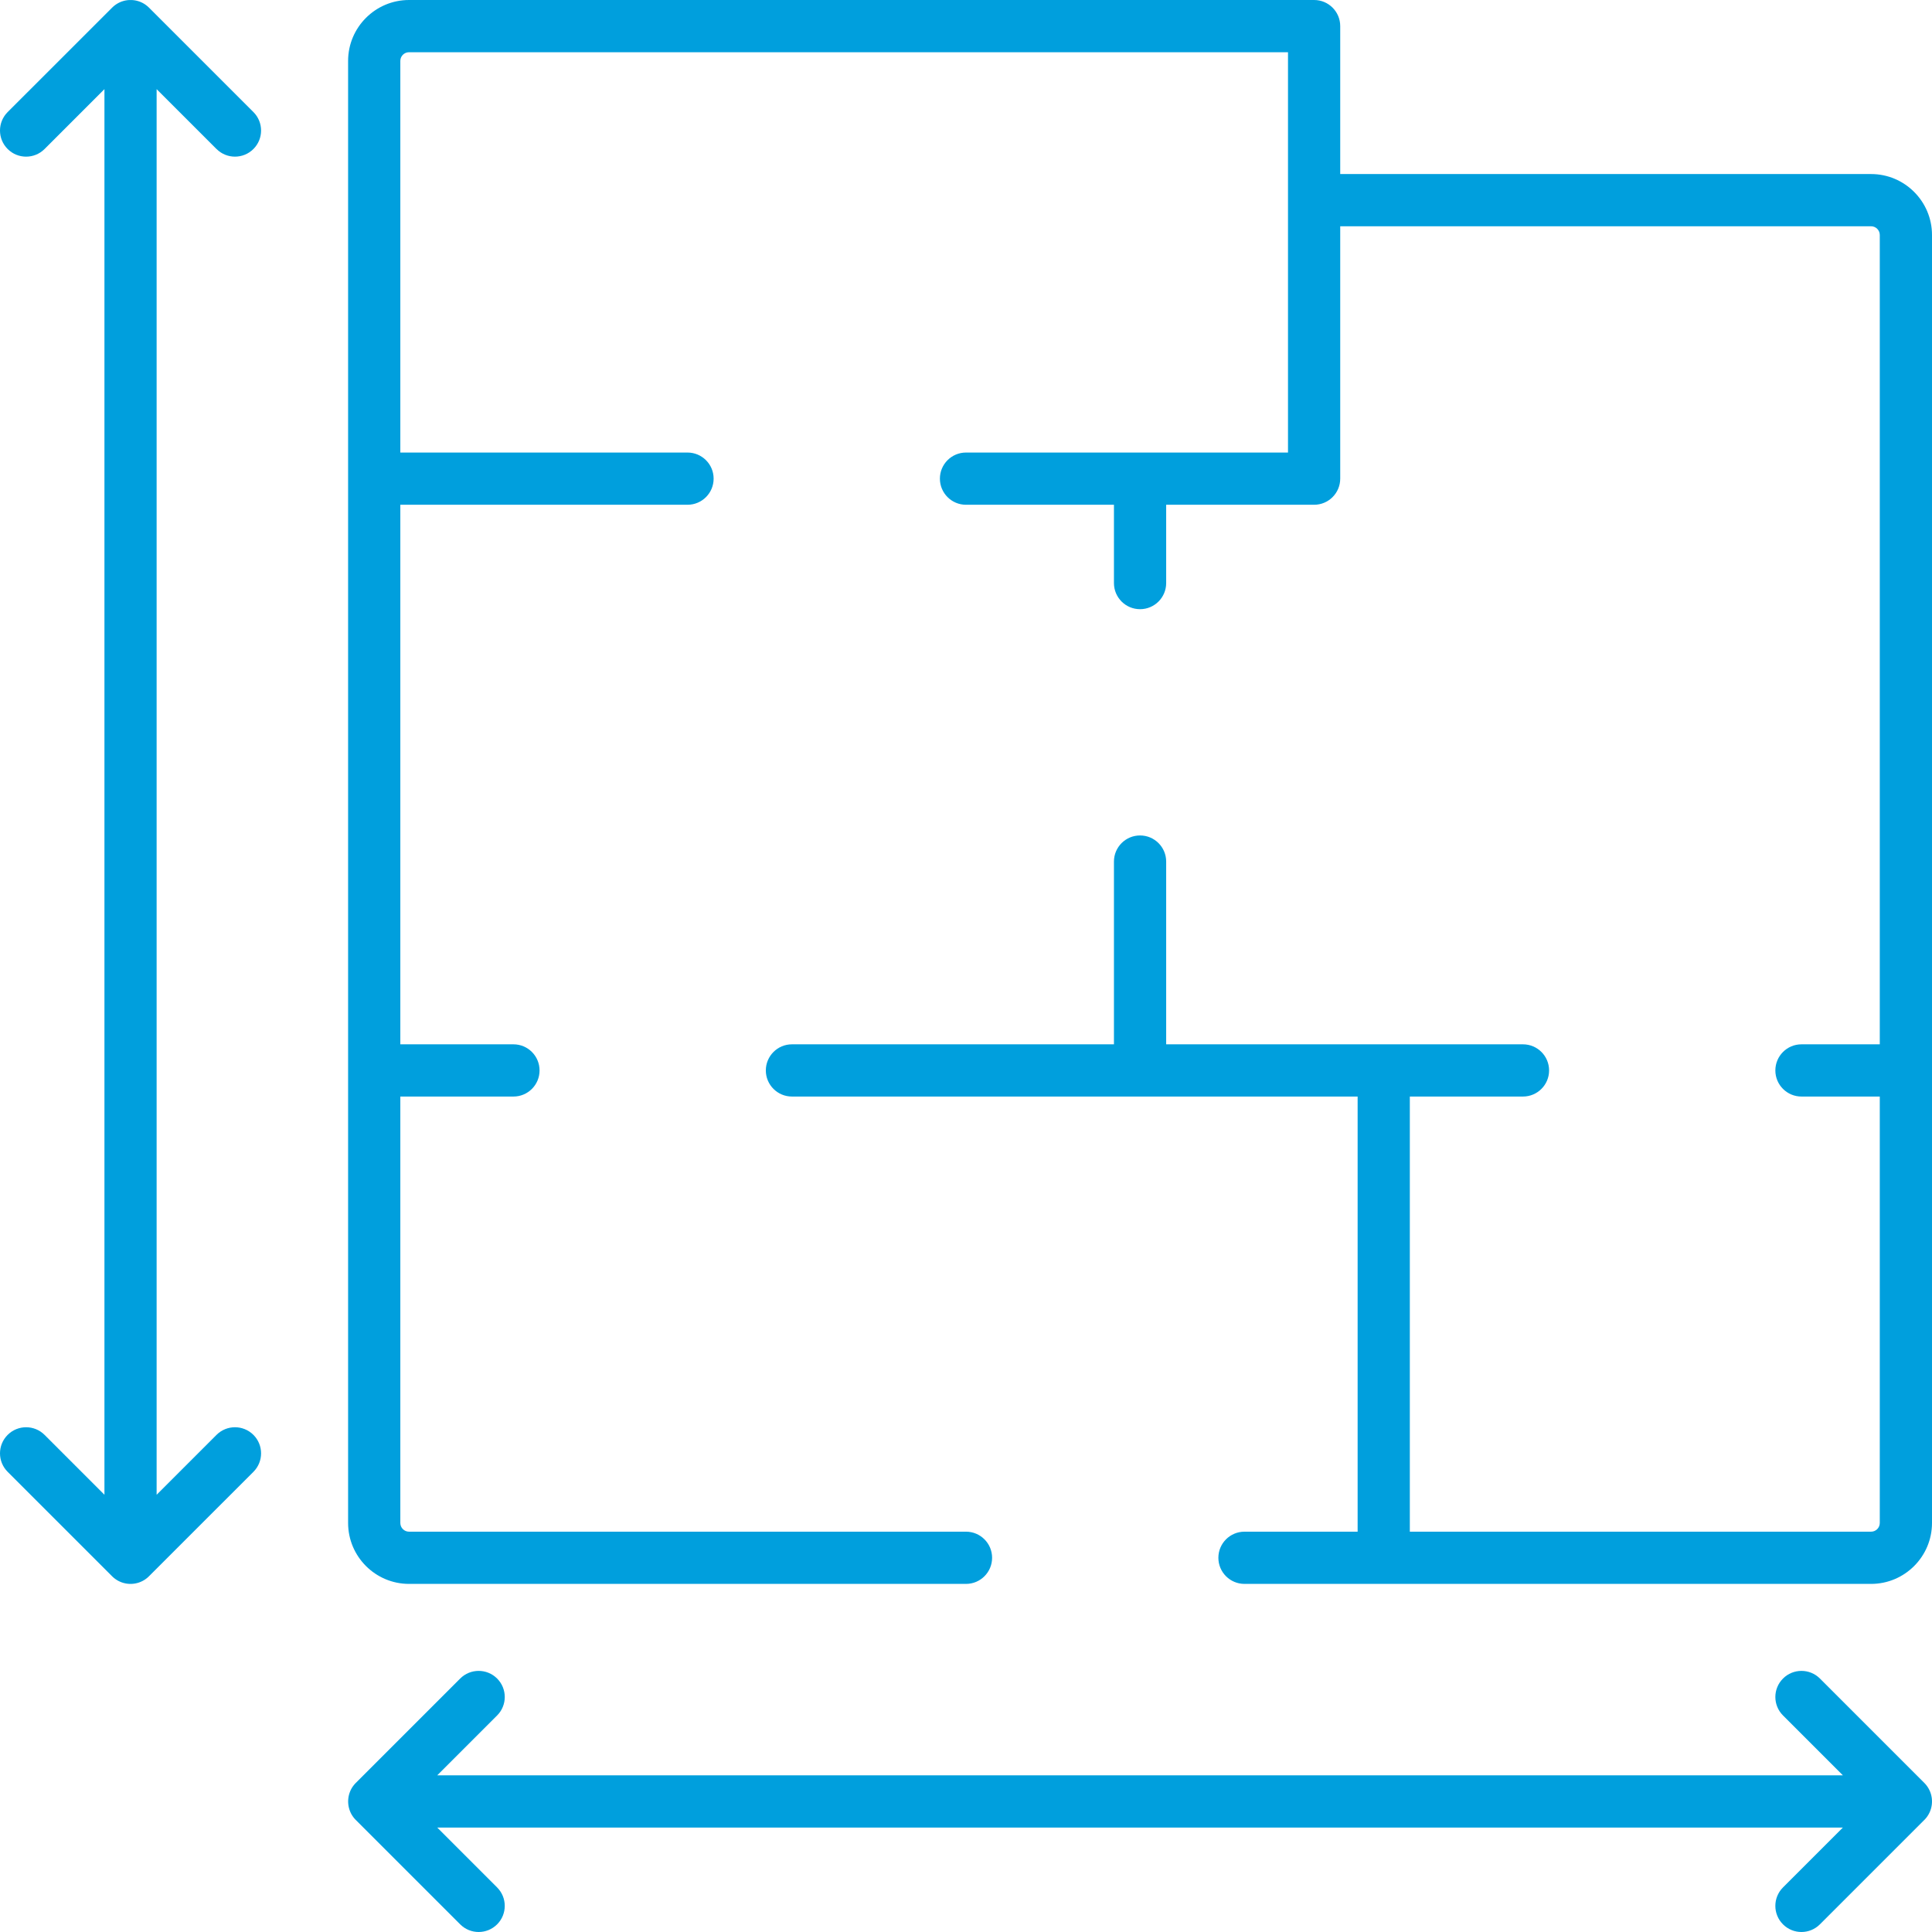
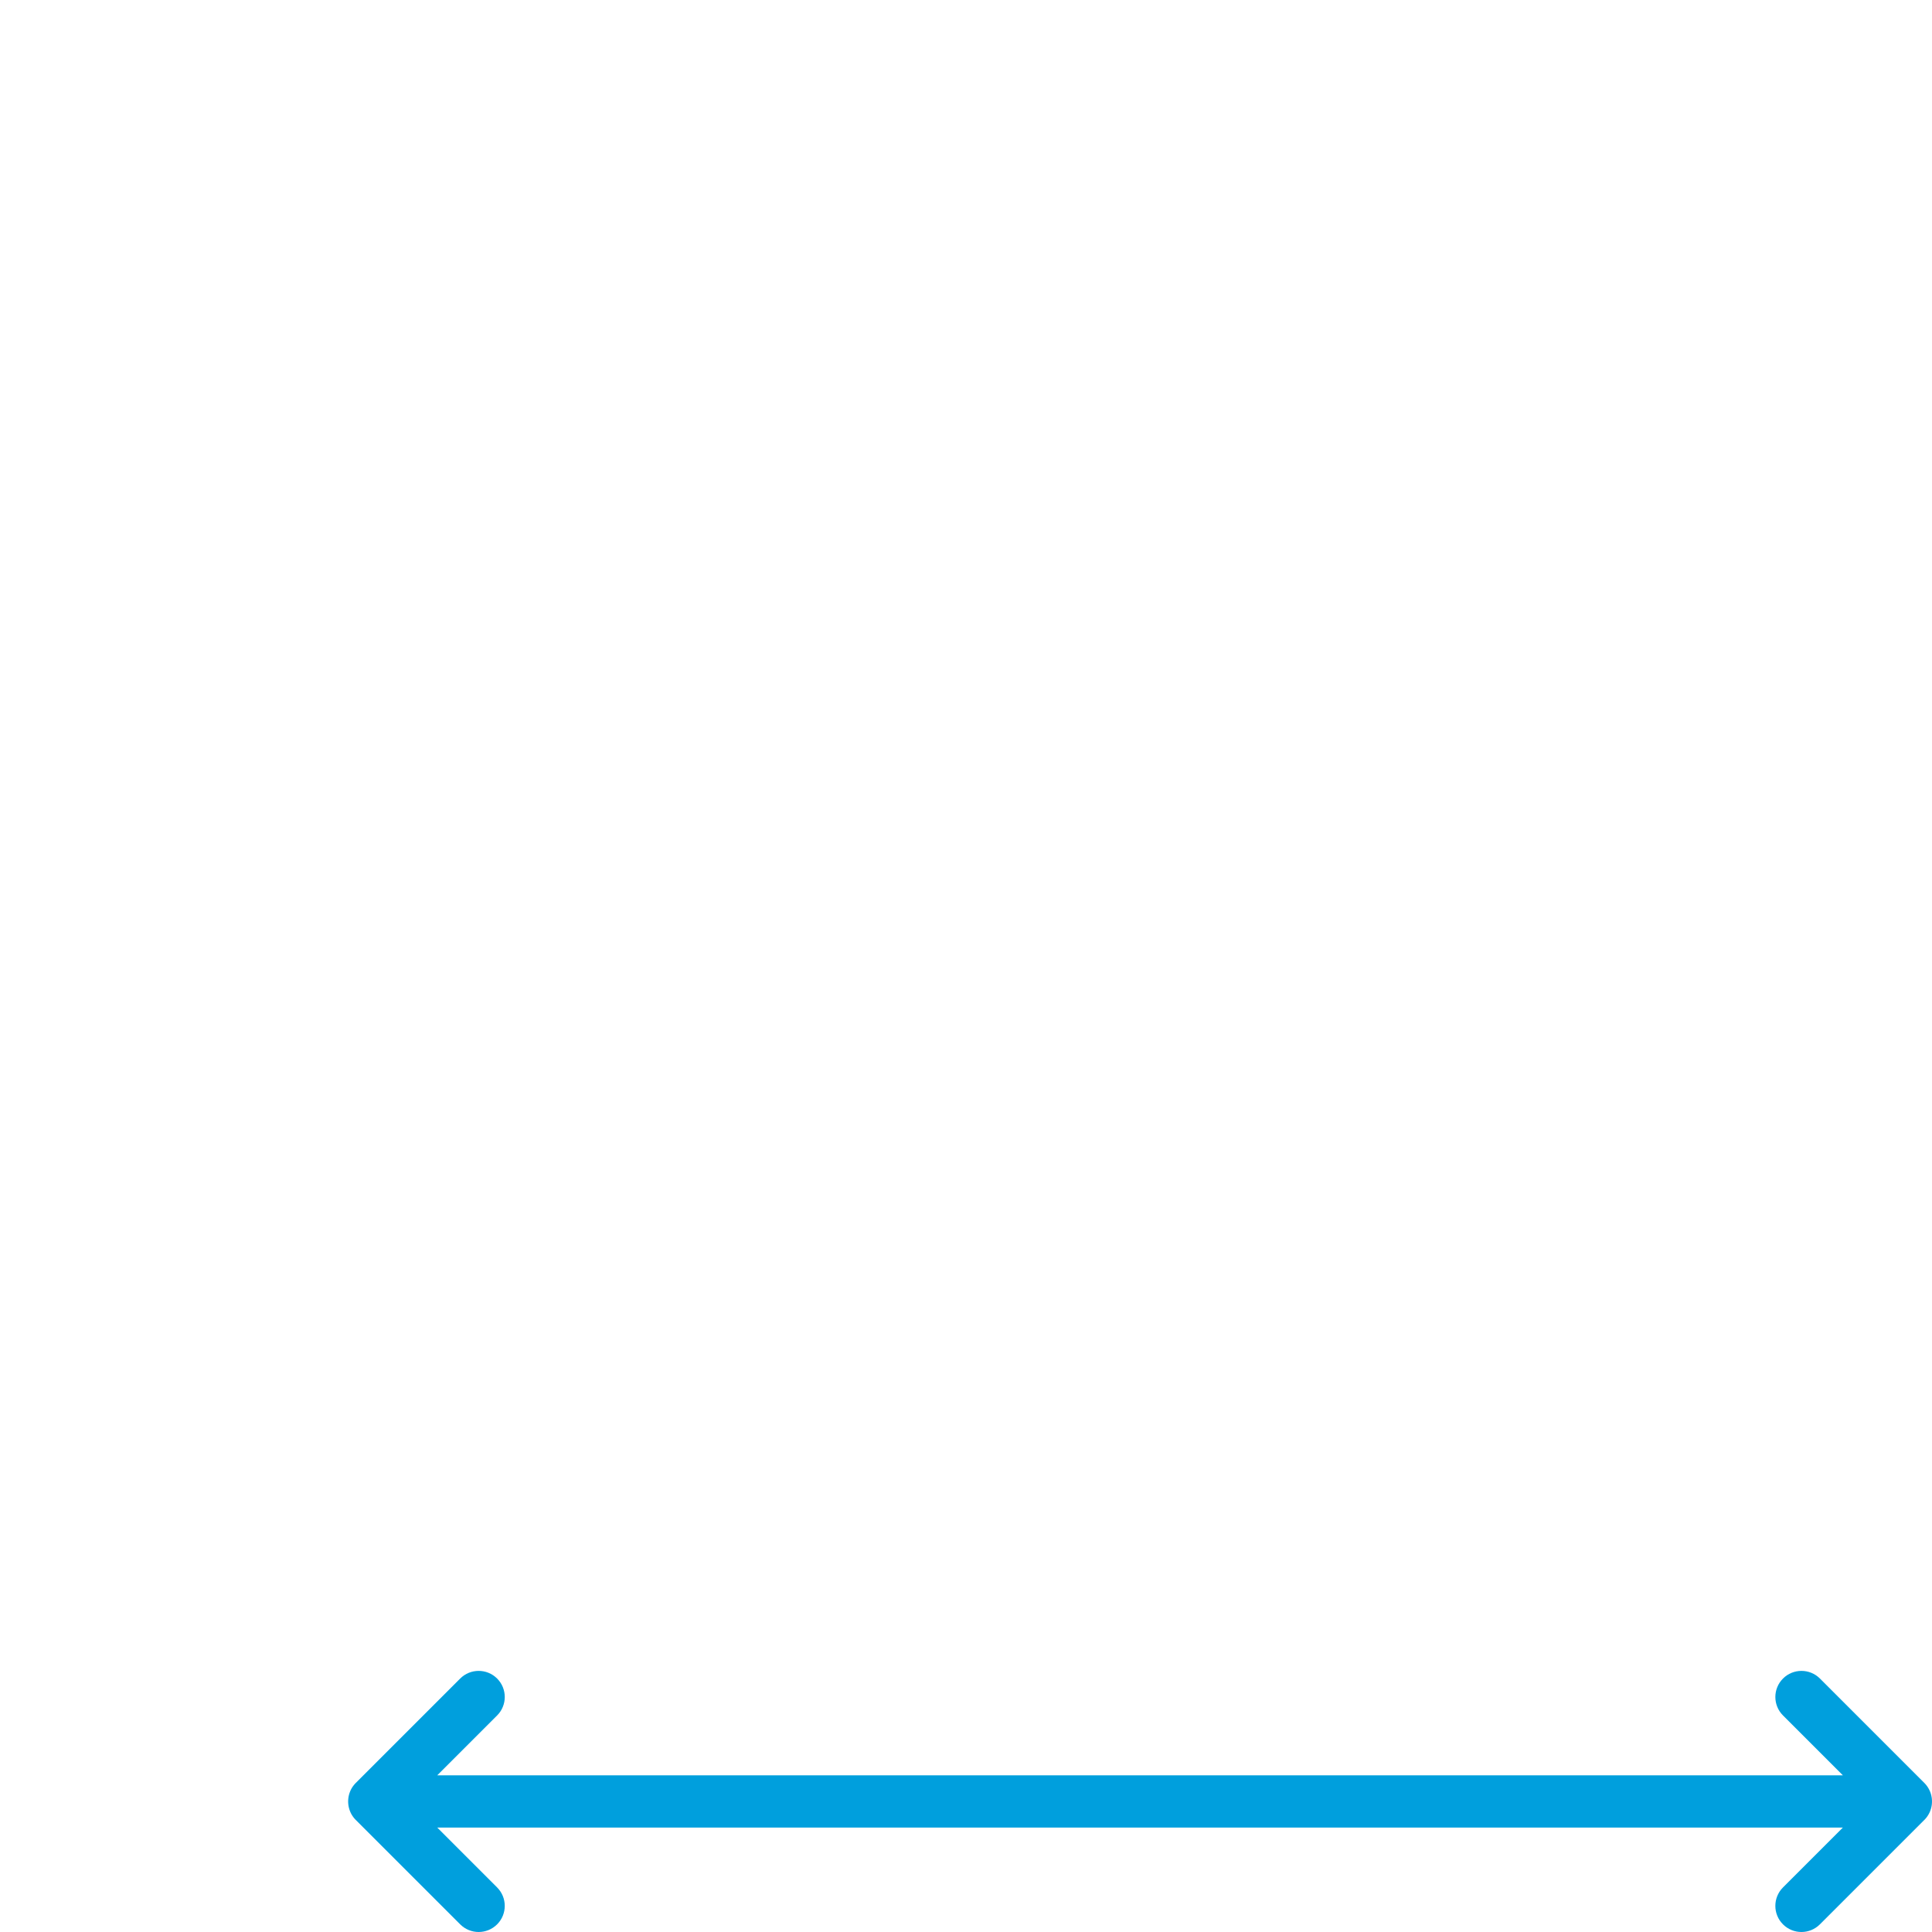
<svg xmlns="http://www.w3.org/2000/svg" width="102" height="102" viewBox="0 0 102 102" fill="none">
  <path d="M101.688 95.982C101.696 95.972 101.703 95.962 101.711 95.952C101.717 95.944 101.723 95.937 101.728 95.929C101.737 95.918 101.745 95.906 101.753 95.895C101.757 95.888 101.762 95.881 101.767 95.874C101.775 95.862 101.783 95.85 101.79 95.838C101.795 95.831 101.799 95.824 101.803 95.817C101.811 95.806 101.818 95.793 101.824 95.781C101.828 95.774 101.833 95.766 101.836 95.759C101.842 95.747 101.848 95.736 101.854 95.724C101.858 95.715 101.863 95.706 101.867 95.698C101.872 95.687 101.877 95.677 101.882 95.665C101.887 95.655 101.891 95.645 101.895 95.635C101.899 95.625 101.903 95.616 101.907 95.606C101.911 95.594 101.916 95.583 101.92 95.571C101.923 95.562 101.926 95.554 101.928 95.546C101.933 95.532 101.937 95.519 101.941 95.505C101.943 95.498 101.945 95.491 101.948 95.484C101.952 95.469 101.955 95.455 101.959 95.44C101.961 95.433 101.962 95.427 101.964 95.42C101.967 95.404 101.971 95.39 101.973 95.375C101.975 95.368 101.976 95.361 101.977 95.354C101.98 95.339 101.983 95.324 101.985 95.309C101.986 95.301 101.987 95.293 101.988 95.284C101.99 95.271 101.992 95.257 101.993 95.242C101.994 95.231 101.995 95.221 101.995 95.21C101.996 95.198 101.997 95.187 101.998 95.175C101.999 95.155 101.999 95.135 101.999 95.115C101.999 95.112 101.999 95.11 101.999 95.107C101.999 95.104 101.999 95.102 101.999 95.099C101.999 95.079 101.999 95.059 101.998 95.039C101.997 95.028 101.996 95.016 101.995 95.005C101.994 94.994 101.994 94.983 101.993 94.972C101.992 94.958 101.99 94.944 101.988 94.93C101.987 94.922 101.986 94.914 101.985 94.906C101.983 94.89 101.98 94.875 101.977 94.861C101.976 94.854 101.975 94.847 101.973 94.84C101.971 94.825 101.967 94.809 101.964 94.795C101.962 94.788 101.96 94.781 101.959 94.774C101.955 94.759 101.952 94.745 101.948 94.731C101.945 94.724 101.943 94.716 101.941 94.709C101.937 94.695 101.933 94.682 101.928 94.669C101.926 94.661 101.923 94.652 101.92 94.644C101.916 94.632 101.911 94.62 101.907 94.608C101.903 94.599 101.899 94.589 101.895 94.58C101.891 94.57 101.887 94.559 101.882 94.549C101.877 94.538 101.872 94.527 101.867 94.517C101.863 94.508 101.858 94.499 101.854 94.491C101.848 94.479 101.843 94.467 101.836 94.456C101.832 94.448 101.828 94.441 101.824 94.433C101.817 94.421 101.81 94.409 101.803 94.397C101.799 94.39 101.795 94.383 101.79 94.376C101.783 94.364 101.775 94.352 101.767 94.34C101.762 94.333 101.757 94.326 101.753 94.32C101.745 94.308 101.737 94.297 101.728 94.285C101.723 94.277 101.717 94.27 101.711 94.262C101.703 94.252 101.695 94.242 101.688 94.232C101.679 94.222 101.671 94.213 101.662 94.203C101.656 94.196 101.65 94.188 101.644 94.181C101.628 94.164 101.613 94.147 101.596 94.131L96.083 88.618C95.545 88.08 94.672 88.08 94.134 88.618C93.595 89.157 93.595 90.029 94.134 90.568L97.294 93.728H23.085L26.245 90.568C26.784 90.029 26.784 89.157 26.245 88.618C25.707 88.08 24.834 88.08 24.296 88.618L18.782 94.132C18.766 94.148 18.75 94.164 18.735 94.181C18.728 94.189 18.722 94.197 18.715 94.205C18.707 94.214 18.699 94.223 18.692 94.232C18.683 94.243 18.675 94.253 18.667 94.264C18.661 94.27 18.656 94.277 18.65 94.285C18.642 94.297 18.633 94.309 18.625 94.321C18.62 94.327 18.616 94.333 18.612 94.339C18.604 94.352 18.596 94.364 18.588 94.377C18.584 94.383 18.58 94.39 18.576 94.396C18.569 94.409 18.562 94.421 18.554 94.434C18.55 94.441 18.546 94.448 18.542 94.455C18.536 94.467 18.53 94.479 18.524 94.491C18.52 94.499 18.516 94.508 18.512 94.516C18.507 94.527 18.502 94.538 18.497 94.549C18.493 94.559 18.488 94.569 18.484 94.579C18.48 94.589 18.476 94.599 18.473 94.609C18.468 94.62 18.464 94.632 18.46 94.643C18.456 94.652 18.454 94.661 18.451 94.669C18.447 94.682 18.442 94.695 18.439 94.708C18.436 94.716 18.434 94.724 18.432 94.731C18.428 94.746 18.424 94.759 18.421 94.774C18.419 94.781 18.417 94.788 18.416 94.795C18.412 94.81 18.409 94.825 18.406 94.839C18.405 94.847 18.403 94.854 18.402 94.861C18.399 94.876 18.397 94.891 18.395 94.906C18.393 94.914 18.393 94.922 18.392 94.931C18.39 94.945 18.388 94.958 18.387 94.972C18.386 94.984 18.385 94.995 18.384 95.006C18.383 95.017 18.382 95.028 18.382 95.039C18.381 95.061 18.38 95.082 18.38 95.103C18.38 95.105 18.38 95.106 18.38 95.107C18.38 95.108 18.38 95.11 18.38 95.111C18.38 95.132 18.38 95.154 18.382 95.175C18.382 95.186 18.383 95.197 18.384 95.208C18.385 95.22 18.385 95.231 18.387 95.242C18.388 95.256 18.39 95.27 18.392 95.284C18.393 95.292 18.393 95.3 18.395 95.309C18.397 95.324 18.399 95.338 18.402 95.353C18.404 95.36 18.405 95.368 18.406 95.375C18.409 95.39 18.412 95.404 18.416 95.419C18.417 95.427 18.419 95.433 18.421 95.441C18.424 95.455 18.428 95.469 18.432 95.483C18.434 95.491 18.436 95.499 18.439 95.506C18.443 95.519 18.447 95.532 18.451 95.545C18.454 95.554 18.456 95.562 18.46 95.571C18.464 95.583 18.468 95.594 18.473 95.606C18.476 95.615 18.48 95.626 18.484 95.635C18.488 95.645 18.493 95.655 18.497 95.665C18.502 95.676 18.507 95.687 18.512 95.698C18.516 95.706 18.52 95.715 18.524 95.723C18.53 95.735 18.536 95.747 18.542 95.759C18.547 95.766 18.551 95.774 18.554 95.781C18.561 95.793 18.568 95.806 18.576 95.818C18.58 95.824 18.584 95.831 18.588 95.837C18.596 95.85 18.604 95.862 18.612 95.875C18.616 95.881 18.62 95.887 18.625 95.894C18.633 95.906 18.642 95.918 18.65 95.93C18.656 95.937 18.661 95.944 18.667 95.951C18.675 95.961 18.683 95.972 18.692 95.983C18.699 95.992 18.707 96 18.715 96.01C18.722 96.017 18.729 96.026 18.735 96.034C18.75 96.05 18.766 96.067 18.782 96.083L24.296 101.596C24.565 101.865 24.918 102 25.27 102C25.623 102 25.976 101.865 26.245 101.596C26.783 101.058 26.783 100.185 26.245 99.647L23.084 96.486H97.294L94.133 99.647C93.595 100.185 93.595 101.058 94.133 101.596C94.402 101.865 94.755 102 95.108 102C95.46 102 95.813 101.865 96.082 101.596L101.595 96.083C101.612 96.067 101.627 96.05 101.643 96.033C101.649 96.026 101.655 96.019 101.661 96.012C101.67 96.002 101.678 95.992 101.687 95.982H101.688Z" fill="#009FDD" />
-   <path d="M11.431 7.866C11.7 8.136 12.053 8.27 12.405 8.27C12.758 8.27 13.111 8.136 13.38 7.866C13.918 7.328 13.918 6.455 13.38 5.917L7.866 0.404C7.864 0.401 7.861 0.399 7.859 0.397C7.845 0.383 7.831 0.37 7.817 0.357C7.808 0.349 7.799 0.342 7.79 0.334C7.782 0.327 7.774 0.32 7.766 0.313C7.755 0.304 7.744 0.295 7.732 0.287C7.726 0.282 7.72 0.277 7.713 0.272C7.701 0.263 7.689 0.254 7.676 0.245C7.671 0.241 7.665 0.237 7.659 0.233C7.646 0.225 7.633 0.216 7.62 0.208C7.614 0.204 7.609 0.201 7.603 0.197C7.59 0.189 7.577 0.182 7.564 0.175C7.557 0.171 7.55 0.167 7.544 0.164C7.531 0.157 7.519 0.151 7.507 0.144C7.499 0.14 7.491 0.136 7.483 0.133C7.472 0.127 7.46 0.122 7.449 0.117C7.44 0.113 7.43 0.109 7.42 0.105C7.41 0.101 7.4 0.096 7.389 0.092C7.378 0.088 7.367 0.084 7.356 0.08C7.347 0.077 7.338 0.074 7.329 0.071C7.316 0.067 7.304 0.062 7.292 0.059C7.283 0.057 7.275 0.054 7.267 0.052C7.253 0.048 7.24 0.045 7.226 0.041C7.219 0.039 7.211 0.037 7.203 0.035C7.189 0.032 7.175 0.029 7.161 0.026C7.153 0.025 7.145 0.023 7.137 0.022C7.123 0.02 7.109 0.017 7.095 0.015C7.085 0.014 7.076 0.013 7.066 0.011C7.054 0.01 7.041 0.008 7.028 0.007C7.015 0.006 7.003 0.005 6.99 0.004C6.981 0.004 6.971 0.003 6.961 0.002C6.916 0 6.87 0 6.824 0.002C6.815 0.003 6.805 0.004 6.795 0.004C6.783 0.005 6.77 0.006 6.757 0.007C6.744 0.008 6.732 0.01 6.719 0.011C6.71 0.013 6.7 0.014 6.691 0.015C6.677 0.017 6.663 0.02 6.649 0.022C6.641 0.023 6.633 0.025 6.625 0.026C6.611 0.029 6.596 0.032 6.583 0.035C6.575 0.037 6.567 0.039 6.559 0.041C6.545 0.044 6.532 0.048 6.519 0.052C6.511 0.054 6.502 0.057 6.494 0.059C6.482 0.062 6.469 0.067 6.457 0.071C6.448 0.074 6.438 0.077 6.429 0.08C6.418 0.084 6.407 0.088 6.396 0.092C6.386 0.096 6.375 0.1 6.365 0.105C6.356 0.109 6.347 0.113 6.337 0.117C6.326 0.122 6.314 0.127 6.303 0.133C6.295 0.136 6.287 0.141 6.279 0.144C6.267 0.151 6.255 0.157 6.242 0.164C6.235 0.167 6.229 0.171 6.222 0.175C6.21 0.182 6.196 0.189 6.183 0.197C6.177 0.201 6.171 0.204 6.166 0.208C6.153 0.216 6.14 0.225 6.127 0.233C6.121 0.237 6.115 0.241 6.11 0.245C6.097 0.254 6.085 0.263 6.072 0.272C6.066 0.277 6.06 0.282 6.053 0.287C6.042 0.295 6.03 0.304 6.019 0.313C6.012 0.32 6.004 0.327 5.996 0.334C5.987 0.341 5.978 0.349 5.968 0.357C5.954 0.37 5.941 0.383 5.927 0.397C5.924 0.399 5.922 0.402 5.919 0.404L0.404 5.917C-0.135 6.456 -0.135 7.328 0.404 7.867C0.942 8.405 1.815 8.405 2.353 7.867L5.514 4.706V78.916L2.353 75.755C1.815 75.217 0.942 75.217 0.404 75.755C-0.135 76.294 -0.135 77.166 0.404 77.705L5.917 83.218C5.933 83.234 5.95 83.25 5.967 83.265C5.975 83.272 5.984 83.279 5.992 83.287C6.001 83.294 6.009 83.302 6.018 83.309C6.029 83.318 6.04 83.326 6.051 83.335C6.058 83.34 6.064 83.346 6.071 83.35C6.083 83.359 6.095 83.368 6.107 83.376C6.113 83.38 6.119 83.385 6.126 83.389C6.138 83.397 6.151 83.406 6.164 83.413C6.17 83.417 6.176 83.421 6.182 83.425C6.194 83.433 6.207 83.44 6.22 83.447C6.227 83.451 6.234 83.455 6.241 83.459C6.253 83.465 6.265 83.471 6.278 83.477C6.286 83.481 6.294 83.486 6.302 83.489C6.313 83.495 6.324 83.499 6.336 83.504C6.346 83.509 6.355 83.513 6.364 83.517C6.375 83.521 6.385 83.525 6.395 83.529C6.406 83.533 6.417 83.537 6.428 83.542C6.437 83.545 6.446 83.548 6.455 83.551C6.468 83.555 6.48 83.559 6.493 83.563C6.501 83.566 6.509 83.568 6.517 83.57C6.531 83.574 6.545 83.578 6.558 83.581C6.566 83.583 6.573 83.584 6.581 83.586C6.595 83.59 6.61 83.593 6.624 83.596C6.631 83.597 6.639 83.599 6.647 83.6C6.661 83.603 6.676 83.605 6.69 83.607C6.699 83.609 6.708 83.61 6.716 83.611C6.73 83.612 6.743 83.614 6.756 83.615C6.768 83.617 6.78 83.617 6.792 83.618C6.802 83.619 6.813 83.62 6.823 83.62C6.846 83.621 6.869 83.622 6.891 83.622C6.914 83.622 6.937 83.622 6.959 83.62C6.97 83.62 6.981 83.619 6.991 83.618C7.003 83.617 7.015 83.617 7.027 83.615C7.04 83.614 7.053 83.612 7.066 83.611C7.075 83.61 7.084 83.609 7.093 83.607C7.107 83.605 7.122 83.603 7.136 83.6C7.144 83.599 7.151 83.597 7.159 83.596C7.174 83.593 7.188 83.59 7.202 83.586C7.209 83.584 7.217 83.583 7.225 83.581C7.238 83.578 7.252 83.574 7.266 83.57C7.274 83.568 7.282 83.566 7.29 83.563C7.303 83.56 7.315 83.555 7.328 83.551C7.337 83.548 7.346 83.545 7.355 83.542C7.366 83.537 7.377 83.533 7.388 83.529C7.398 83.525 7.408 83.521 7.418 83.517C7.428 83.513 7.438 83.509 7.447 83.504C7.459 83.499 7.47 83.494 7.481 83.489C7.49 83.486 7.497 83.481 7.506 83.477C7.518 83.471 7.53 83.465 7.542 83.459C7.549 83.455 7.556 83.451 7.563 83.447C7.576 83.44 7.589 83.433 7.601 83.425C7.608 83.421 7.614 83.417 7.62 83.413C7.633 83.406 7.645 83.397 7.658 83.389C7.664 83.385 7.67 83.381 7.676 83.376C7.689 83.368 7.701 83.359 7.712 83.35C7.719 83.346 7.726 83.34 7.733 83.335C7.744 83.327 7.754 83.318 7.765 83.309C7.774 83.302 7.783 83.294 7.792 83.287C7.8 83.279 7.808 83.272 7.816 83.265C7.833 83.25 7.85 83.234 7.866 83.218L13.38 77.705C13.918 77.166 13.918 76.294 13.38 75.755C12.841 75.217 11.969 75.217 11.43 75.755L8.269 78.916V4.706L11.43 7.867L11.431 7.866Z" fill="#009FDD" />
-   <path d="M98.784 9.189H70.757V1.378C70.757 0.617 70.14 0 69.378 0H21.595C19.821 0 18.378 1.443 18.378 3.216V80.405C18.378 82.179 19.821 83.622 21.595 83.622H51C51.761 83.622 52.378 83.005 52.378 82.243C52.378 81.482 51.761 80.865 51 80.865H21.595C21.341 80.865 21.135 80.659 21.135 80.405V57.892H27.108C27.869 57.892 28.486 57.275 28.486 56.514C28.486 55.752 27.869 55.135 27.108 55.135H21.135V26.649H36.297C37.059 26.649 37.676 26.032 37.676 25.27C37.676 24.509 37.059 23.892 36.297 23.892H21.135V3.216C21.135 2.963 21.341 2.757 21.595 2.757H68V23.892H51C50.239 23.892 49.622 24.509 49.622 25.27C49.622 26.032 50.239 26.649 51 26.649H58.811V30.784C58.811 31.545 59.428 32.162 60.189 32.162C60.95 32.162 61.568 31.545 61.568 30.784V26.649H69.378C70.14 26.649 70.757 26.032 70.757 25.27V11.946H98.784C99.037 11.946 99.243 12.152 99.243 12.405V55.135H95.108C94.347 55.135 93.73 55.752 93.73 56.514C93.73 57.275 94.347 57.892 95.108 57.892H99.243V80.405C99.243 80.659 99.037 80.865 98.784 80.865H74.432V57.892H80.405C81.167 57.892 81.784 57.275 81.784 56.514C81.784 55.752 81.167 55.135 80.405 55.135H61.568V45.486C61.568 44.725 60.95 44.108 60.189 44.108C59.428 44.108 58.811 44.725 58.811 45.486V55.135H41.811C41.05 55.135 40.432 55.752 40.432 56.514C40.432 57.275 41.05 57.892 41.811 57.892H71.676V80.865H65.703C64.941 80.865 64.324 81.482 64.324 82.243C64.324 83.005 64.941 83.622 65.703 83.622H98.784C100.557 83.622 102 82.179 102 80.405V12.405C102 10.632 100.557 9.189 98.784 9.189Z" fill="#009FDD" />
</svg>